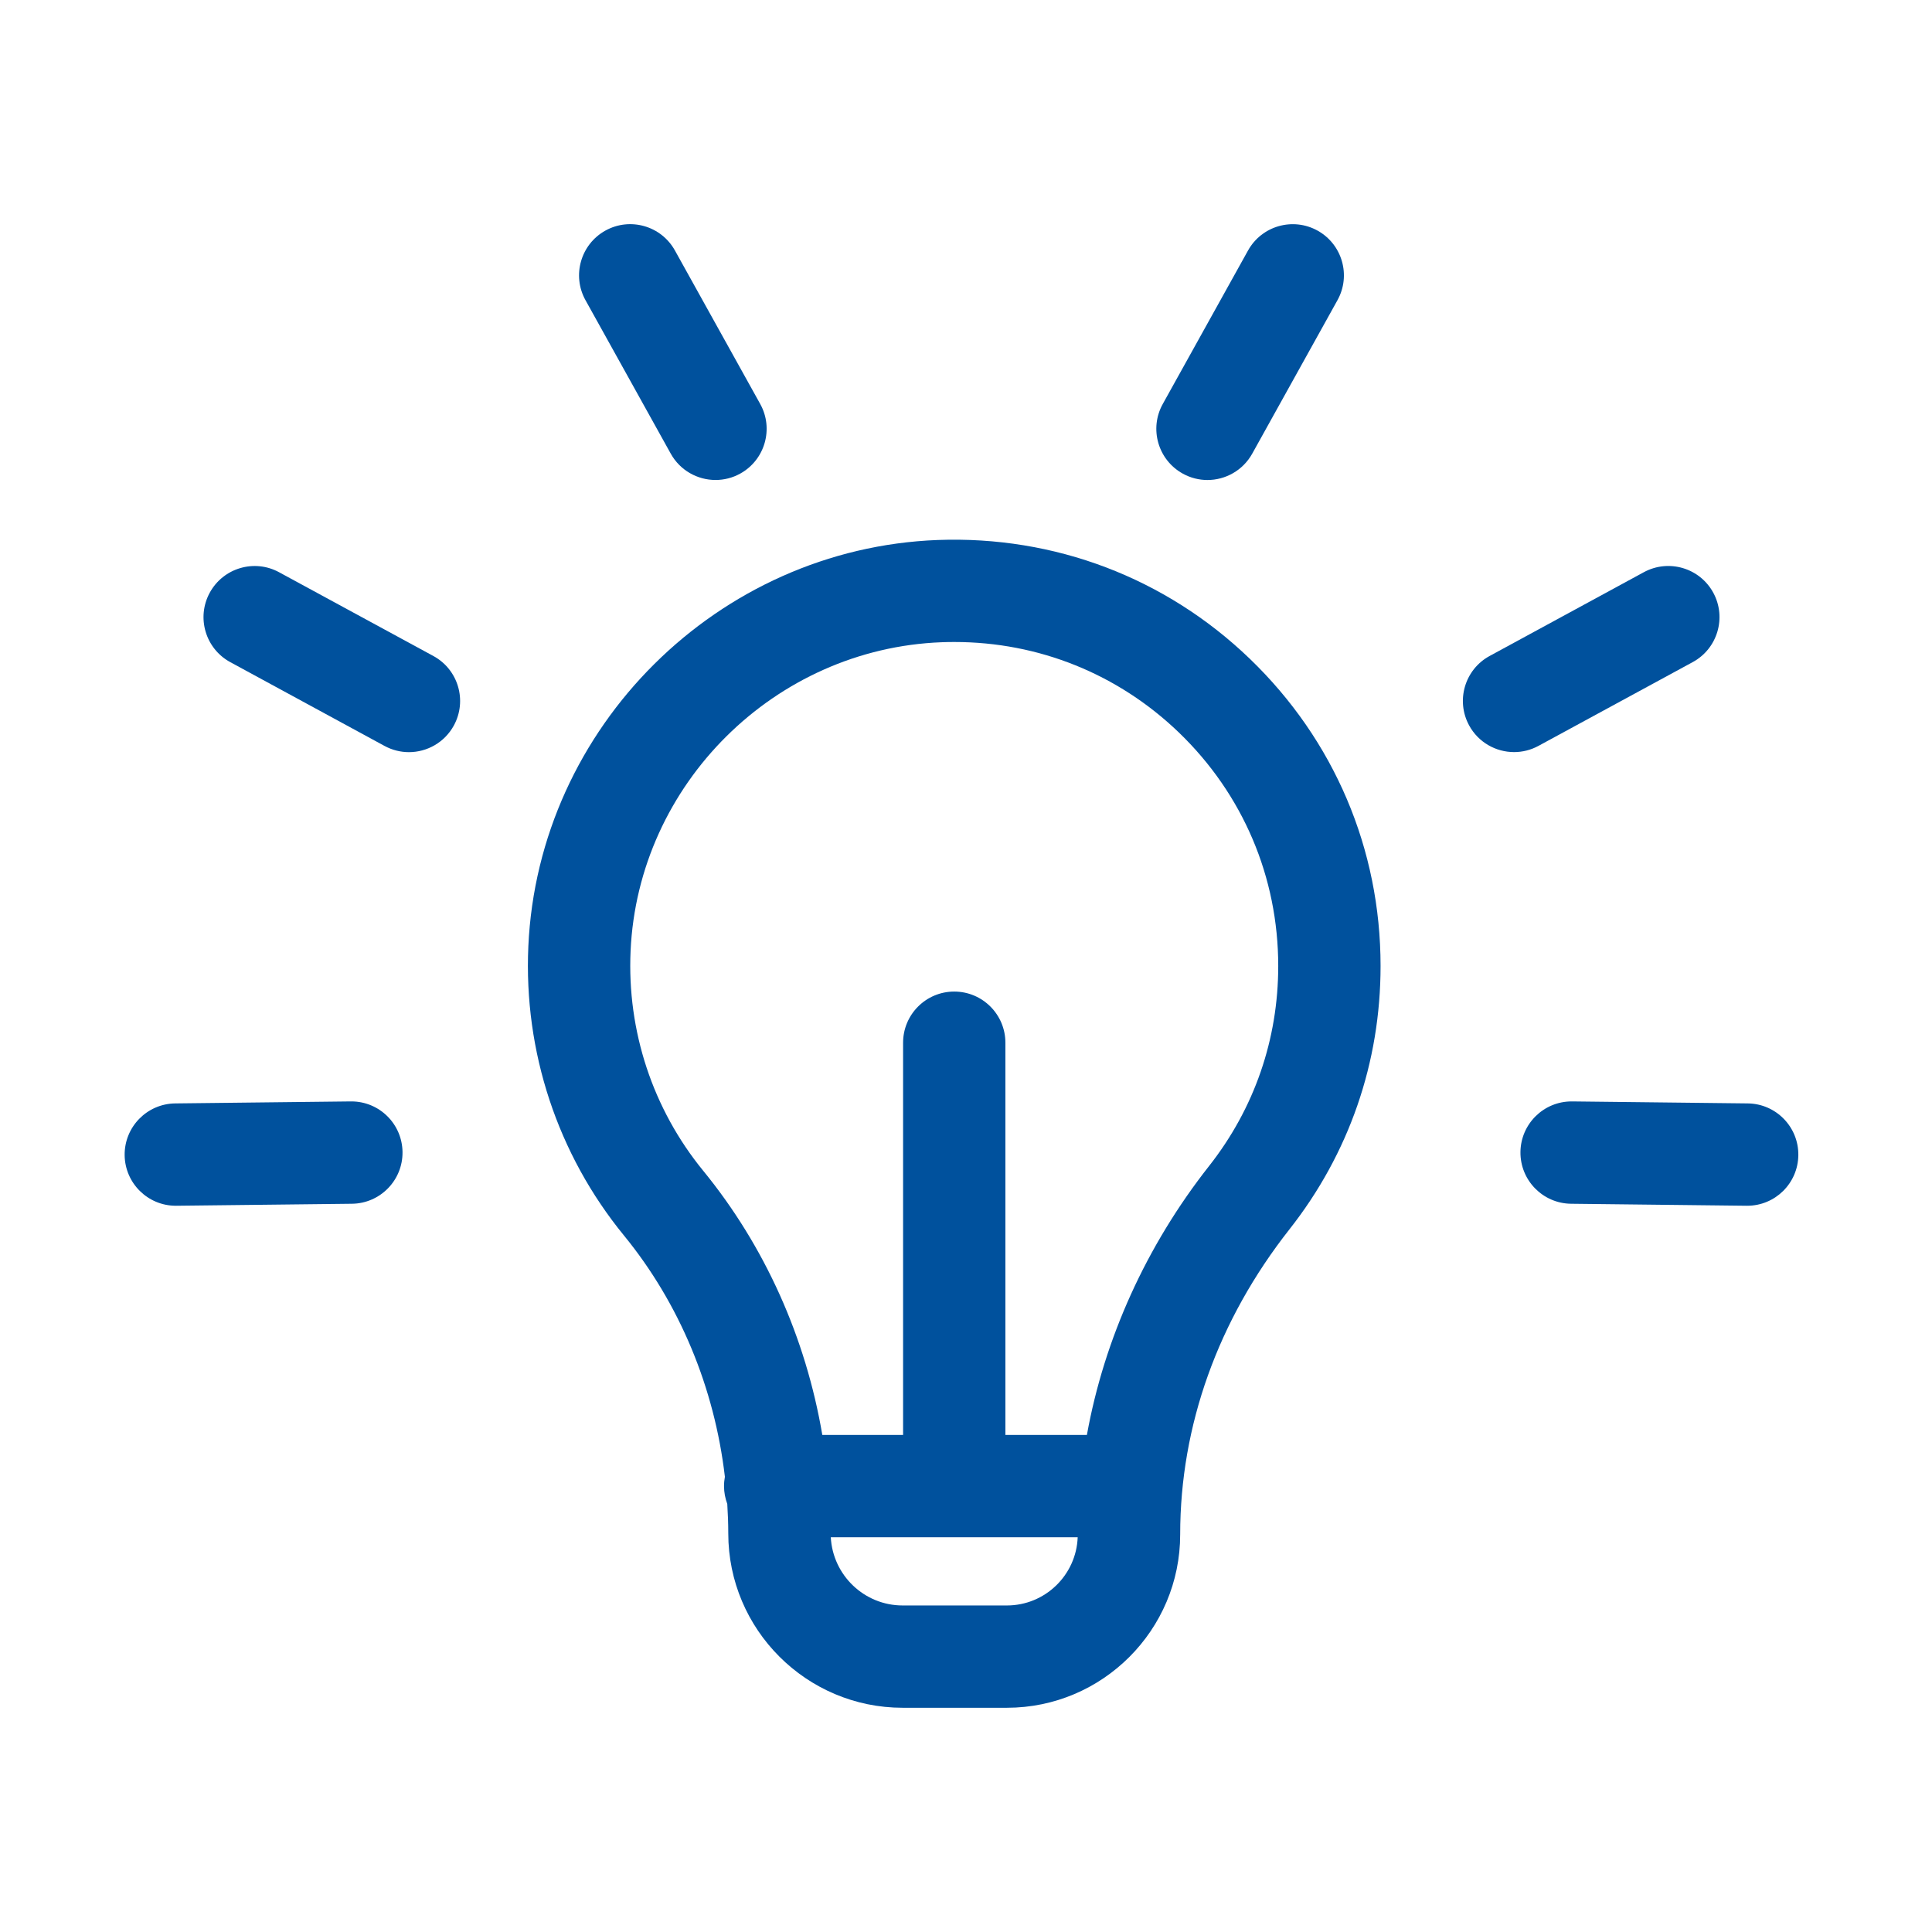
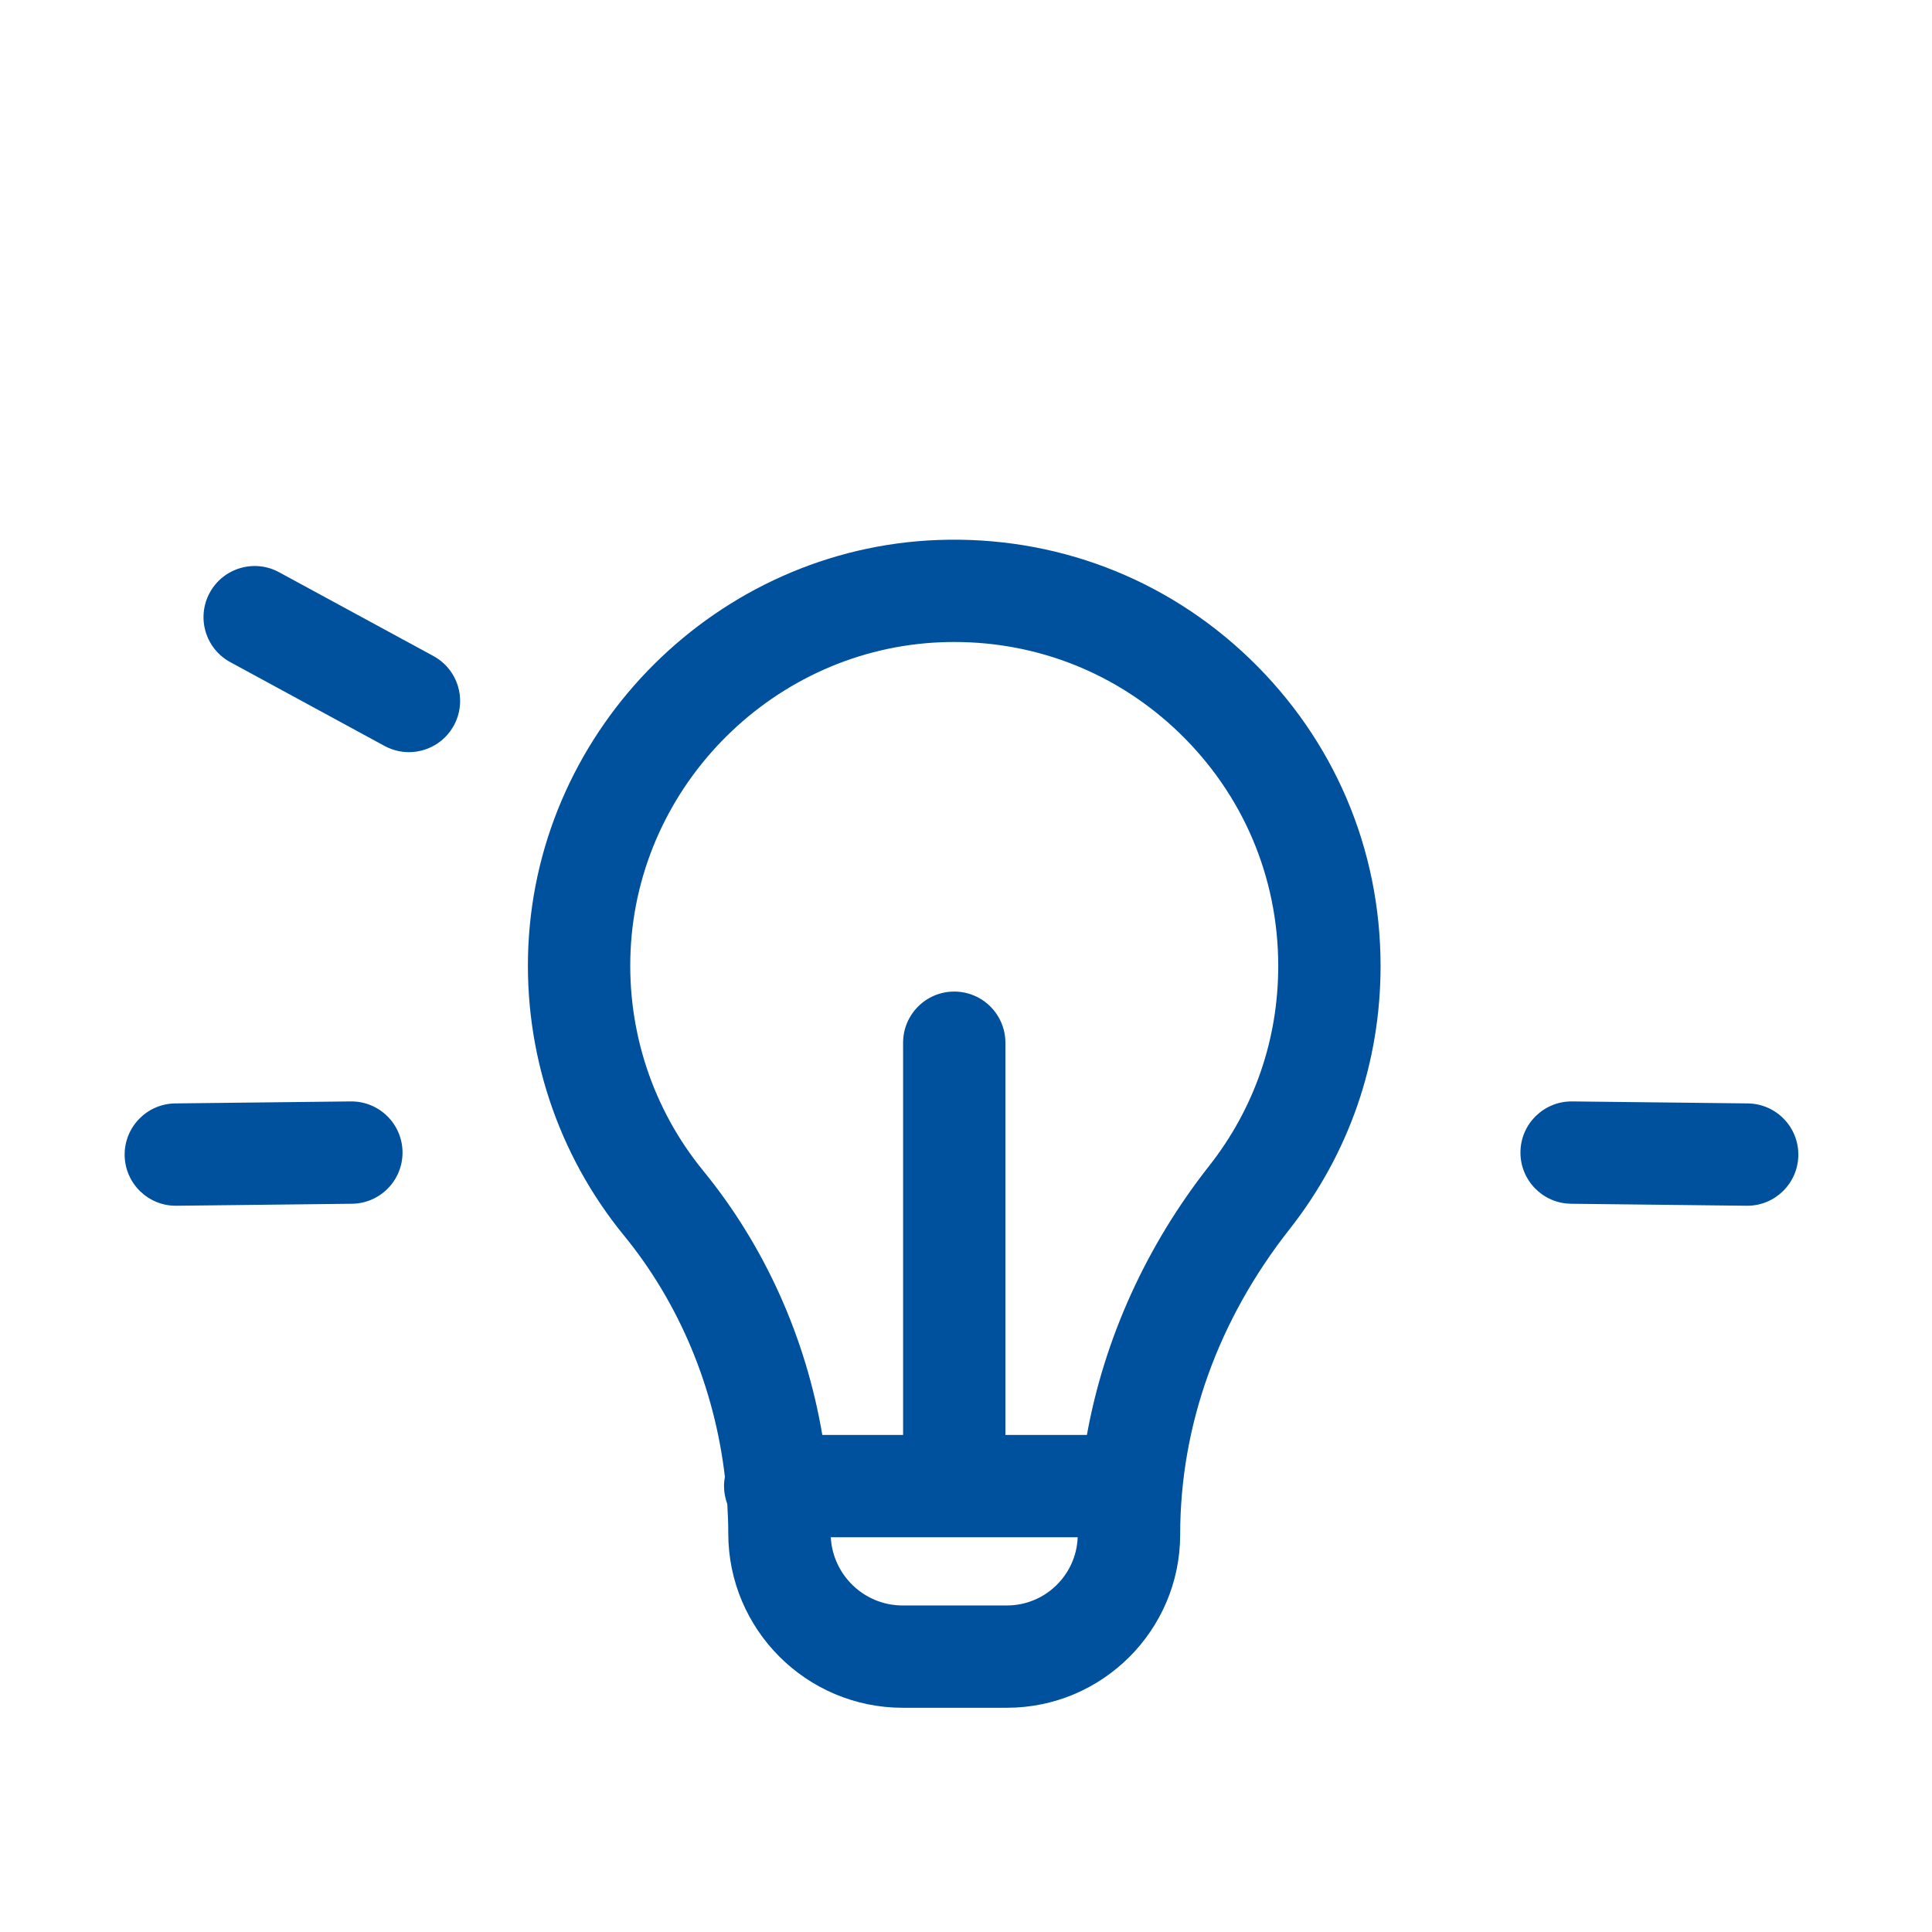
<svg xmlns="http://www.w3.org/2000/svg" width="64" height="64" viewBox="0 0 64 64" fill="none">
  <g id="icon fretes">
    <g id="Group">
      <path id="Vector" d="M31.061 17.888C23.786 18.165 17.83 24.078 17.502 31.349C17.345 34.835 18.47 38.238 20.671 40.929C22.512 43.182 23.667 45.968 24.013 48.92C23.995 49.021 23.984 49.123 23.984 49.229C23.984 49.438 24.024 49.636 24.092 49.82C24.112 50.144 24.125 50.469 24.125 50.796C24.125 53.981 26.717 56.572 29.902 56.572H33.355C36.52 56.572 39.095 53.997 39.095 50.832C39.095 47.228 40.347 43.732 42.715 40.723C44.689 38.215 45.733 35.198 45.733 32C45.733 28.126 44.195 24.513 41.404 21.825C38.612 19.138 34.932 17.744 31.061 17.888ZM33.354 53.183H29.901C28.628 53.183 27.588 52.18 27.521 50.923H35.7C35.653 52.177 34.62 53.183 33.354 53.183ZM40.051 38.627C37.965 41.277 36.579 44.356 36.005 47.534H33.305V34.542C33.305 33.606 32.546 32.847 31.61 32.847C30.675 32.847 29.916 33.606 29.916 34.542V47.534H27.24C26.692 44.31 25.338 41.283 23.295 38.783C21.624 36.739 20.769 34.153 20.889 31.501C21.138 25.977 25.663 21.485 31.19 21.275C31.332 21.269 31.473 21.267 31.613 21.267C34.406 21.267 37.034 22.323 39.053 24.266C41.174 26.309 42.343 29.055 42.343 32C42.343 34.43 41.551 36.721 40.051 38.627Z" fill="#00519D" />
-       <path id="Vector_2" d="M22.22 15.029C22.53 15.586 23.108 15.9 23.703 15.9C23.981 15.9 24.264 15.832 24.524 15.687C25.342 15.232 25.637 14.2 25.183 13.382L22.358 8.298C21.904 7.48 20.872 7.185 20.054 7.639C19.236 8.094 18.941 9.126 19.395 9.944L22.22 15.029Z" fill="#00519D" />
      <path id="Vector_3" d="M14.356 21.731L9.245 18.956C8.424 18.509 7.395 18.813 6.947 19.636C6.501 20.458 6.805 21.487 7.628 21.934L12.738 24.71C12.995 24.849 13.272 24.916 13.546 24.916C14.147 24.916 14.729 24.595 15.036 24.03C15.483 23.206 15.178 22.178 14.356 21.731Z" fill="#00519D" />
      <path id="Vector_4" d="M11.64 36.486C11.634 36.486 11.627 36.486 11.62 36.486L5.805 36.552C4.869 36.563 4.119 37.331 4.129 38.266C4.14 39.195 4.897 39.942 5.823 39.942C5.83 39.942 5.836 39.942 5.843 39.942L11.659 39.876C12.595 39.865 13.345 39.097 13.334 38.162C13.323 37.232 12.567 36.486 11.64 36.486Z" fill="#00519D" />
-       <path id="Vector_5" d="M39.177 15.687C39.437 15.832 39.72 15.901 39.998 15.901C40.593 15.901 41.171 15.586 41.481 15.029L44.305 9.945C44.76 9.127 44.465 8.095 43.647 7.64C42.828 7.186 41.796 7.481 41.342 8.299L38.518 13.383C38.064 14.2 38.359 15.232 39.177 15.687Z" fill="#00519D" />
-       <path id="Vector_6" d="M56.074 21.933C56.897 21.486 57.201 20.457 56.755 19.635C56.307 18.812 55.279 18.509 54.456 18.954L49.346 21.73C48.523 22.177 48.219 23.206 48.666 24.029C48.973 24.594 49.555 24.914 50.156 24.914C50.429 24.914 50.706 24.848 50.964 24.708L56.074 21.933Z" fill="#00519D" />
      <path id="Vector_7" d="M57.897 36.552L52.081 36.486C52.075 36.486 52.068 36.486 52.061 36.486C51.134 36.486 50.377 37.233 50.367 38.162C50.357 39.097 51.106 39.865 52.043 39.876L57.858 39.942C57.865 39.942 57.871 39.942 57.878 39.942C58.806 39.942 59.562 39.195 59.572 38.266C59.583 37.331 58.833 36.563 57.897 36.552Z" fill="#00519D" />
    </g>
  </g>
</svg>